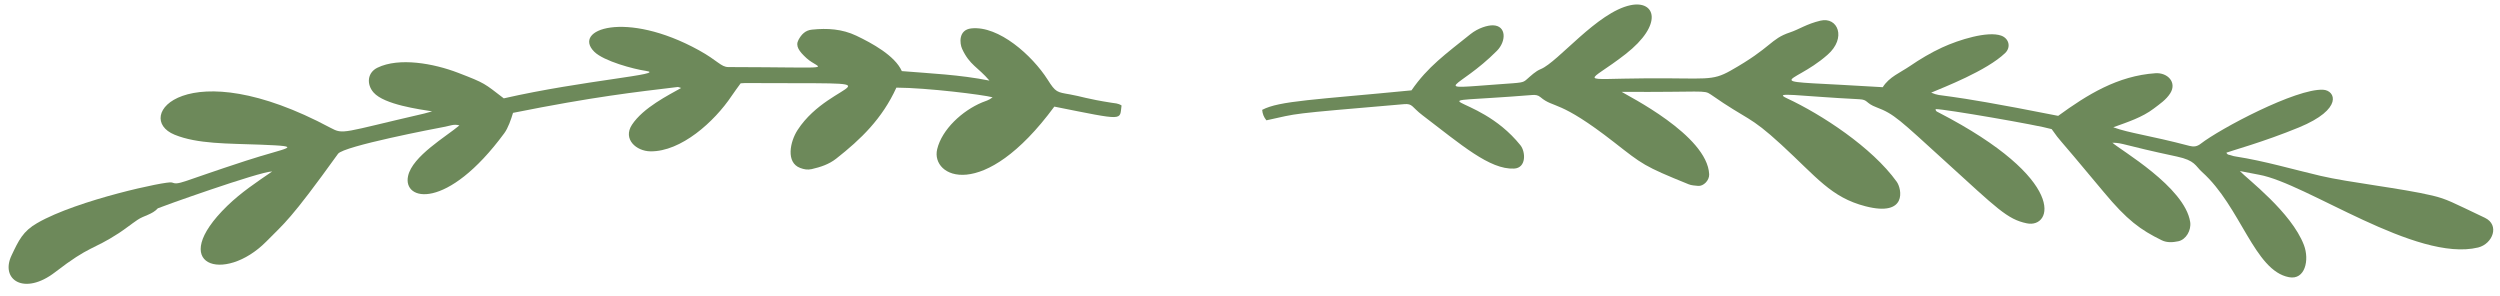
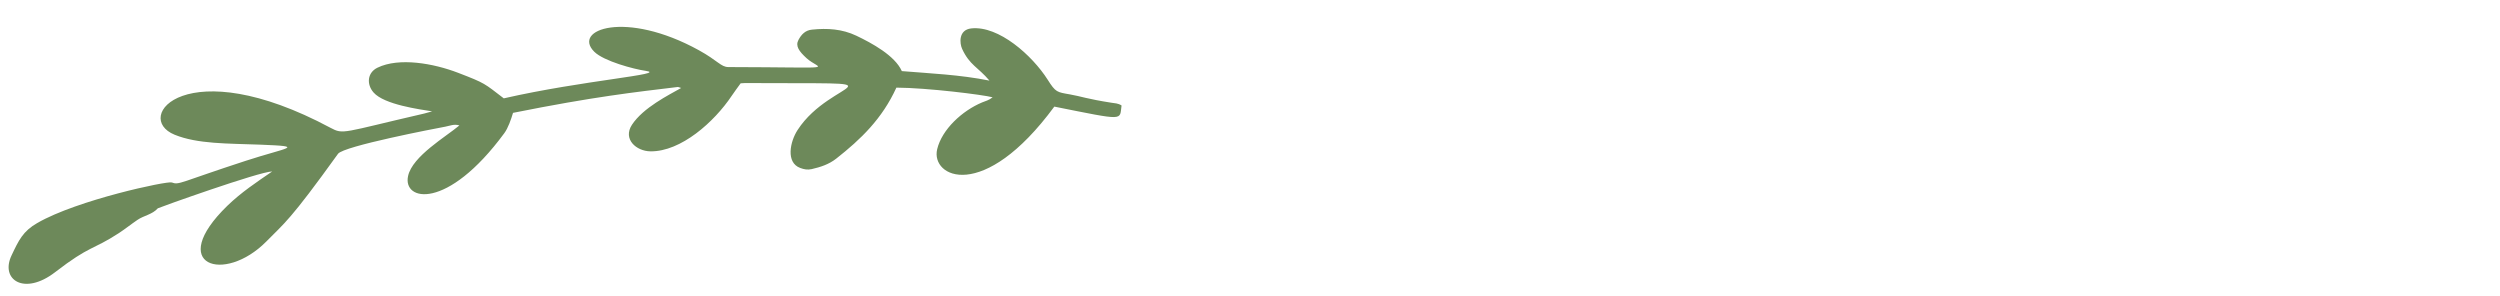
<svg xmlns="http://www.w3.org/2000/svg" fill="#000000" height="336.7" preserveAspectRatio="xMidYMid meet" version="1" viewBox="82.2 197.0 2844.5 336.7" width="2844.5" zoomAndPan="magnify">
  <g fill="#6d895a" id="change1_1">
-     <path d="M1523.1,333.9c-3-3.7-4.4-7.4-4.8-11.9c19.6-10.4,60.4-11.5,169.9-22.2c18.5-26.9,39.1-41.5,67-63.9 c9-7.2,19.7-10.2,25.7-10.1c15.5,0.4,15.2,18.2,4.5,29c-44.2,44.6-80.2,44.1,3.4,38c25.3-1.8,26-1.6,30.3-5.3 c5.1-4.4,10.2-9.5,16.2-11.9c19.6-8,64.3-64.8,102.1-72.7c28.3-5.9,37.9,21.7-5.7,55.7c-44.2,34.5-57.6,28,24.7,27.5 c67.4-0.4,73.3,3.4,94.8-8.7c47.5-26.8,44.9-36,67.8-43.6c10-3.3,18.8-9.6,34.5-13.3c19.7-4.7,30,19.6,8.1,38.8 c-42.6,37.7-87.3,27.6,62.8,36.9c7.3-11.7,20-16.6,30.7-23.9c11.7-8,24.1-15.4,36.9-21.3c19.3-8.9,51.7-18.9,67.1-13.5 c9,3.2,11.4,13.2,4.6,19.8c-21.1,20.3-70.4,39.2-84.2,45.1c15.2,6.1-0.1-2.3,144.5,26.4c33.1-24.1,67.7-45.6,110.7-48.5 c13.7-0.9,24.6,10.3,16.9,22.7c-4.7,7.5-12,12.3-18.8,17.5c-13.3,10.1-29.3,15.2-46.1,21.3c18.1,6.7,40.4,9,86.8,21.2 c4.6,1.2,8.5,0.8,12.6-2.4c22.1-17.2,108.7-63.1,139.3-61.5c14.1,0.7,23.5,21.9-27.5,42.9c-40.1,16.5-78.4,27-82.5,28.7 c1.2,2.9,3.7,2.3,5.5,3.1c1.7,0.7,3.6,1,5.4,1.3c32.6,5.1,64.3,14.5,96.3,22c32.4,7.6,92.6,14.2,127.1,22.4 c16.7,4,22.3,7.5,59.8,25.3c17.2,8.2,8.9,29.7-7.7,33.8c-70.7,17.1-195.4-73.2-249.3-82.8c-6.6-1.2-13.1-2.5-21.8-4.2 c8.4,9,58.6,46.8,72.9,84.2c6.5,17.1,1.3,40-16.9,36.6c-39.5-7.3-54.9-80.2-99-119.7c-7.8-7-7.6-13.1-28.7-17.6 c-62.5-13.3-61.1-15.6-73.3-15.7c8.7,8.1,82.4,50.3,88.5,90.2c1.4,9.4-4.7,20-13.5,21.9c-6.2,1.3-12.8,1.8-18.8-1.1 c-24.5-12-39.5-23-65.9-54.7c-62.4-75-45.9-53.2-59.4-71.8c-15.5-4.6-121.8-22.9-132-22.8c-0.3,2.5,1.9,3.1,3.4,3.9 c147.9,76.5,129.5,132.2,100.3,126.1c-22.3-4.6-33.9-17-92.1-69.9c-53.2-48.4-58.8-54.5-78.9-62.1c-13-4.9-9.3-8.7-19.6-9.2 c-70-3.5-99.2-8.9-82.2-1c39.1,18.2,96.7,55.7,124.8,94.9c5.8,8,12.3,40.2-35.5,27.9c-39.3-10.1-55.6-33.2-95.8-70.1 c-37-34-37.1-26.9-80.3-57.1c-7.9-5.5-8.3-2.4-101.4-3c6.1,4.1,97.6,49.3,99.6,93.8c0.3,7.1-6.7,13.8-12.6,13.2 c-3.7-0.4-7.6-0.5-10.9-1.9c-51.1-20.7-52.3-22.5-84.6-47.7c-63.3-49.4-68.2-38.1-83.9-51.4c-2.8-2.4-5.9-2.7-9.5-2.4 c-146.1,11.7-64.8-7.1-13.3,57.1c6,7.4,7,25.9-7.2,26.6c-27.7,1.3-60.2-27.2-104.1-60.6c-12.4-9.4-11.1-13.6-21.1-12.7 C1543.3,327.2,1561.9,325.5,1523.1,333.9z" />
    <path d="M604.9,339.7c-6.1-1.9-11,0.5-15.9,1.4c-10.8,2-115.9,22.1-122.2,30.9c-55.2,76.7-60.9,78.7-81.5,99.7 c-48.1,48.7-114.3,27.3-44.4-40.6c15.7-15.2,33.3-26.9,51-39c-14-0.1-129.6,41.3-130.1,41.9c-6.3,7.1-15.9,8.2-23.2,13.2 c-7.1,4.8-13.9,10.3-21.1,15c-30.4,19.8-32.4,13.5-72.6,44.5c-35,27-62.7,8.7-49.6-19c8.3-17.5,13-27.6,29.4-37 c45.7-26.3,147.9-48,152.9-46.1c8.5,3.2,8.6,0,84.4-24.7c47.2-15.4,69.3-16.2,16.6-18.3c-37.5-1.4-71.7-0.7-97.7-11.3 c-48.2-19.6,13.1-95.7,177.3-7.9c15,8,12.9,5.4,106.6-16.2c2.5-0.6,5-1.3,9.1-2.5c-14.2-2.3-54.4-7.6-66.6-21.4 c-8.3-9.4-7.2-22.7,4.4-28.3c24.5-11.9,63.6-5,91.9,5.9c31.2,12,29.4,11.9,51.8,29c90.3-20.6,187.9-27.5,161.4-31.3 c-13.3-1.9-47.6-11-58.4-21.7c-25.5-25.3,35.5-47.7,118.9-1.8c21.8,12,25.2,19.2,33.7,19.2c130.9,0.3,103.9,3.7,88.9-10.1 c-8.4-7.7-13-13.8-9.2-20.8c3.3-6.2,7.8-11,15.4-11.7c17.4-1.8,34.2-0.8,50.4,6.9c17.6,8.4,43.9,22.6,51.8,40.3 c32.6,2.7,65.5,4,99.7,10.8c-13.1-15.4-22.6-17.6-31.1-36.1c-2.8-6-4.5-21.7,10.5-23.3c31.2-3.3,69.3,30.8,86.8,58.3 c9.2,14.6,10.6,14.2,25.4,16.8c12.6,2.2,19.1,5.1,47.3,9.5c3.7,0.6,7.4,0.5,11.4,3.1c-2.5,17.1,5.2,17.6-76.5,1.3 c-80.9,109.9-140.9,80.3-133.3,48.5c5.4-22.6,28.6-43.9,51.2-53.3c3.7-1.5,7.7-2.4,11.9-5.8c-10.7-2.9-74.1-10.8-109.5-11 c-16.1,35.3-40.3,58.7-68.6,80.9c-8.2,6.4-17.7,9.5-27.7,11.8c-4.7,1.1-8.9,0.3-13.1-1.3c-16.6-6.1-11.6-30-3-43.2 c38.8-59.9,133.1-52.3-59.9-53.4c-1.5,0-2.9,0.2-4.9,0.3c-3.4,4.7-7,9.5-10.3,14.4c-19.7,29.4-57.5,63.4-92.3,63 c-16.2-0.2-31.7-13.9-21.1-30.2c12.8-19.5,41.7-33.8,56-41.9c-2.3-0.7-3.2-1.2-4.1-1.1c-48.6,5.9-94.2,10.8-187.2,29.4 c-2.1,7.1-5.6,17.3-9.9,23.1c-65.2,88.6-115.9,77.3-109.5,48.7C551.4,374.7,590,352.3,604.9,339.7z" />
  </g>
</svg>